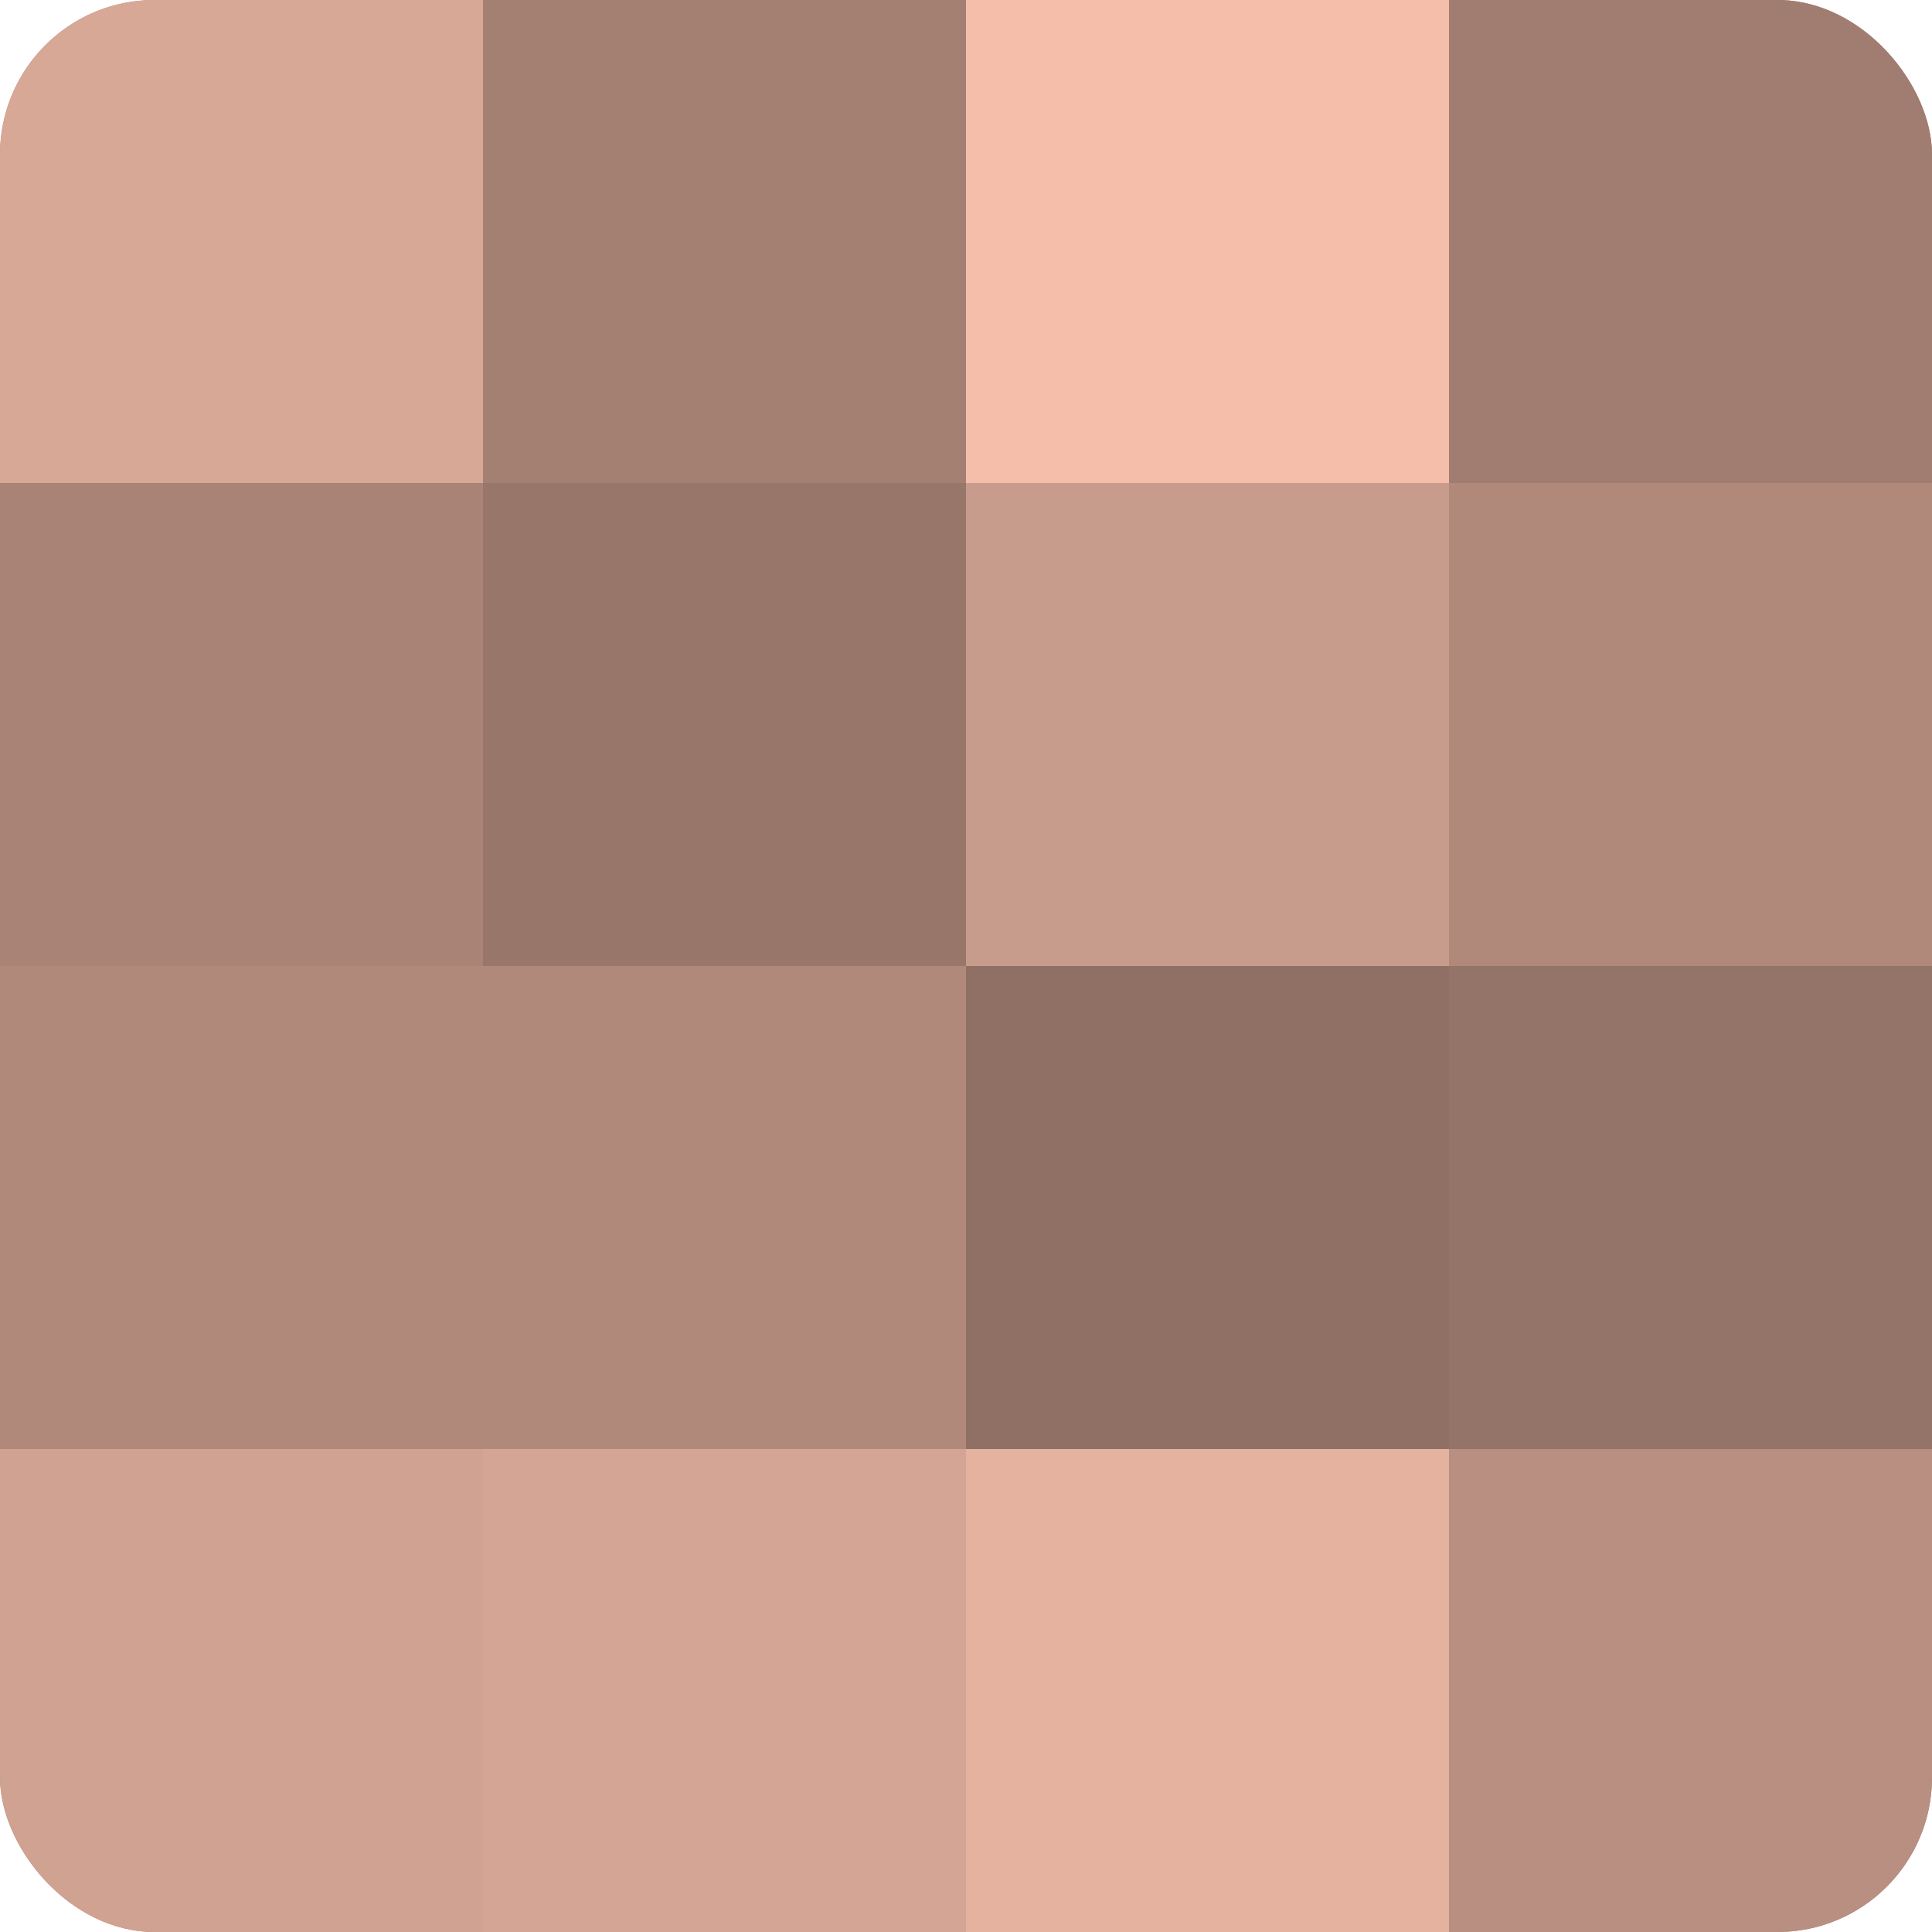
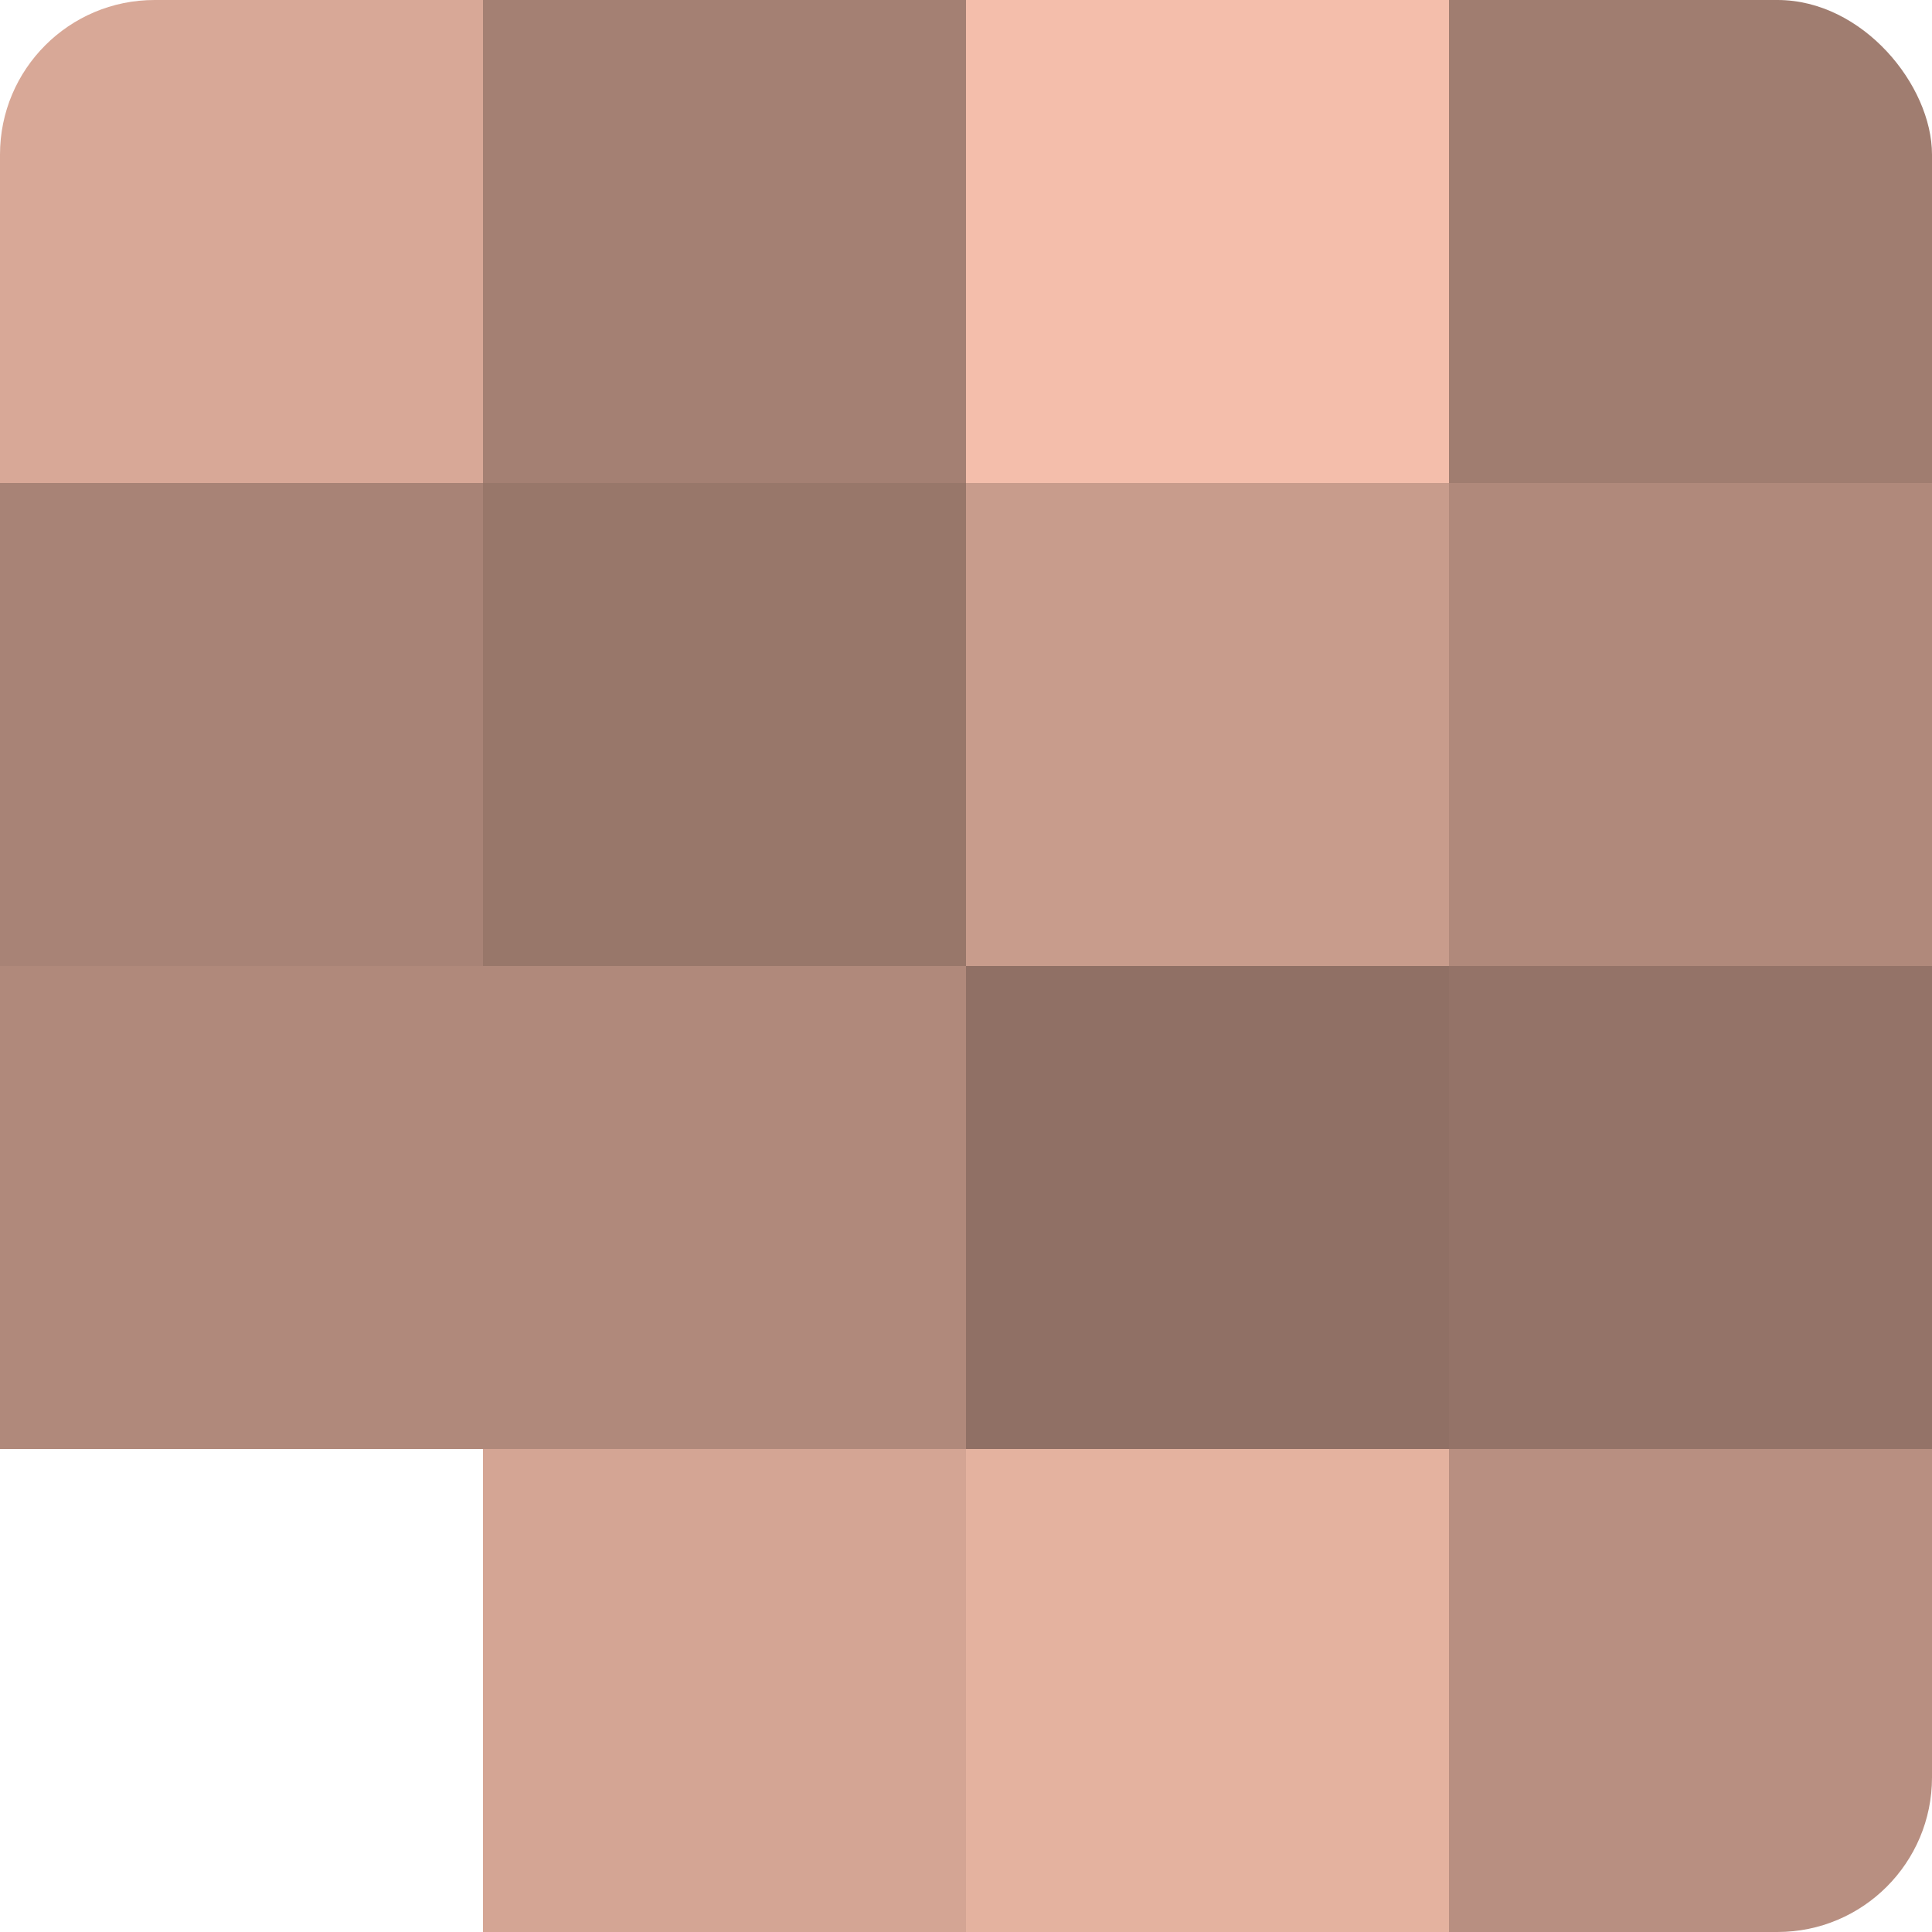
<svg xmlns="http://www.w3.org/2000/svg" width="60" height="60" viewBox="0 0 100 100" preserveAspectRatio="xMidYMid meet">
  <defs>
    <clipPath id="c" width="100" height="100">
      <rect width="100" height="100" rx="8" ry="8" />
    </clipPath>
  </defs>
  <g clip-path="url(#c)">
-     <rect width="100" height="100" fill="#a07d70" />
    <rect width="25" height="25" fill="#d8a897" />
    <rect y="25" width="25" height="25" fill="#a88376" />
    <rect y="50" width="25" height="25" fill="#b0897b" />
-     <rect y="75" width="25" height="25" fill="#d0a292" />
    <rect x="25" width="25" height="25" fill="#a48073" />
    <rect x="25" y="25" width="25" height="25" fill="#98776a" />
    <rect x="25" y="50" width="25" height="25" fill="#b0897b" />
    <rect x="25" y="75" width="25" height="25" fill="#d4a594" />
    <rect x="50" width="25" height="25" fill="#f4beab" />
    <rect x="50" y="25" width="25" height="25" fill="#c89c8c" />
    <rect x="50" y="50" width="25" height="25" fill="#907065" />
    <rect x="50" y="75" width="25" height="25" fill="#e4b29f" />
    <rect x="75" width="25" height="25" fill="#a07d70" />
    <rect x="75" y="25" width="25" height="25" fill="#b0897b" />
    <rect x="75" y="50" width="25" height="25" fill="#947368" />
    <rect x="75" y="75" width="25" height="25" fill="#b88f81" />
  </g>
</svg>